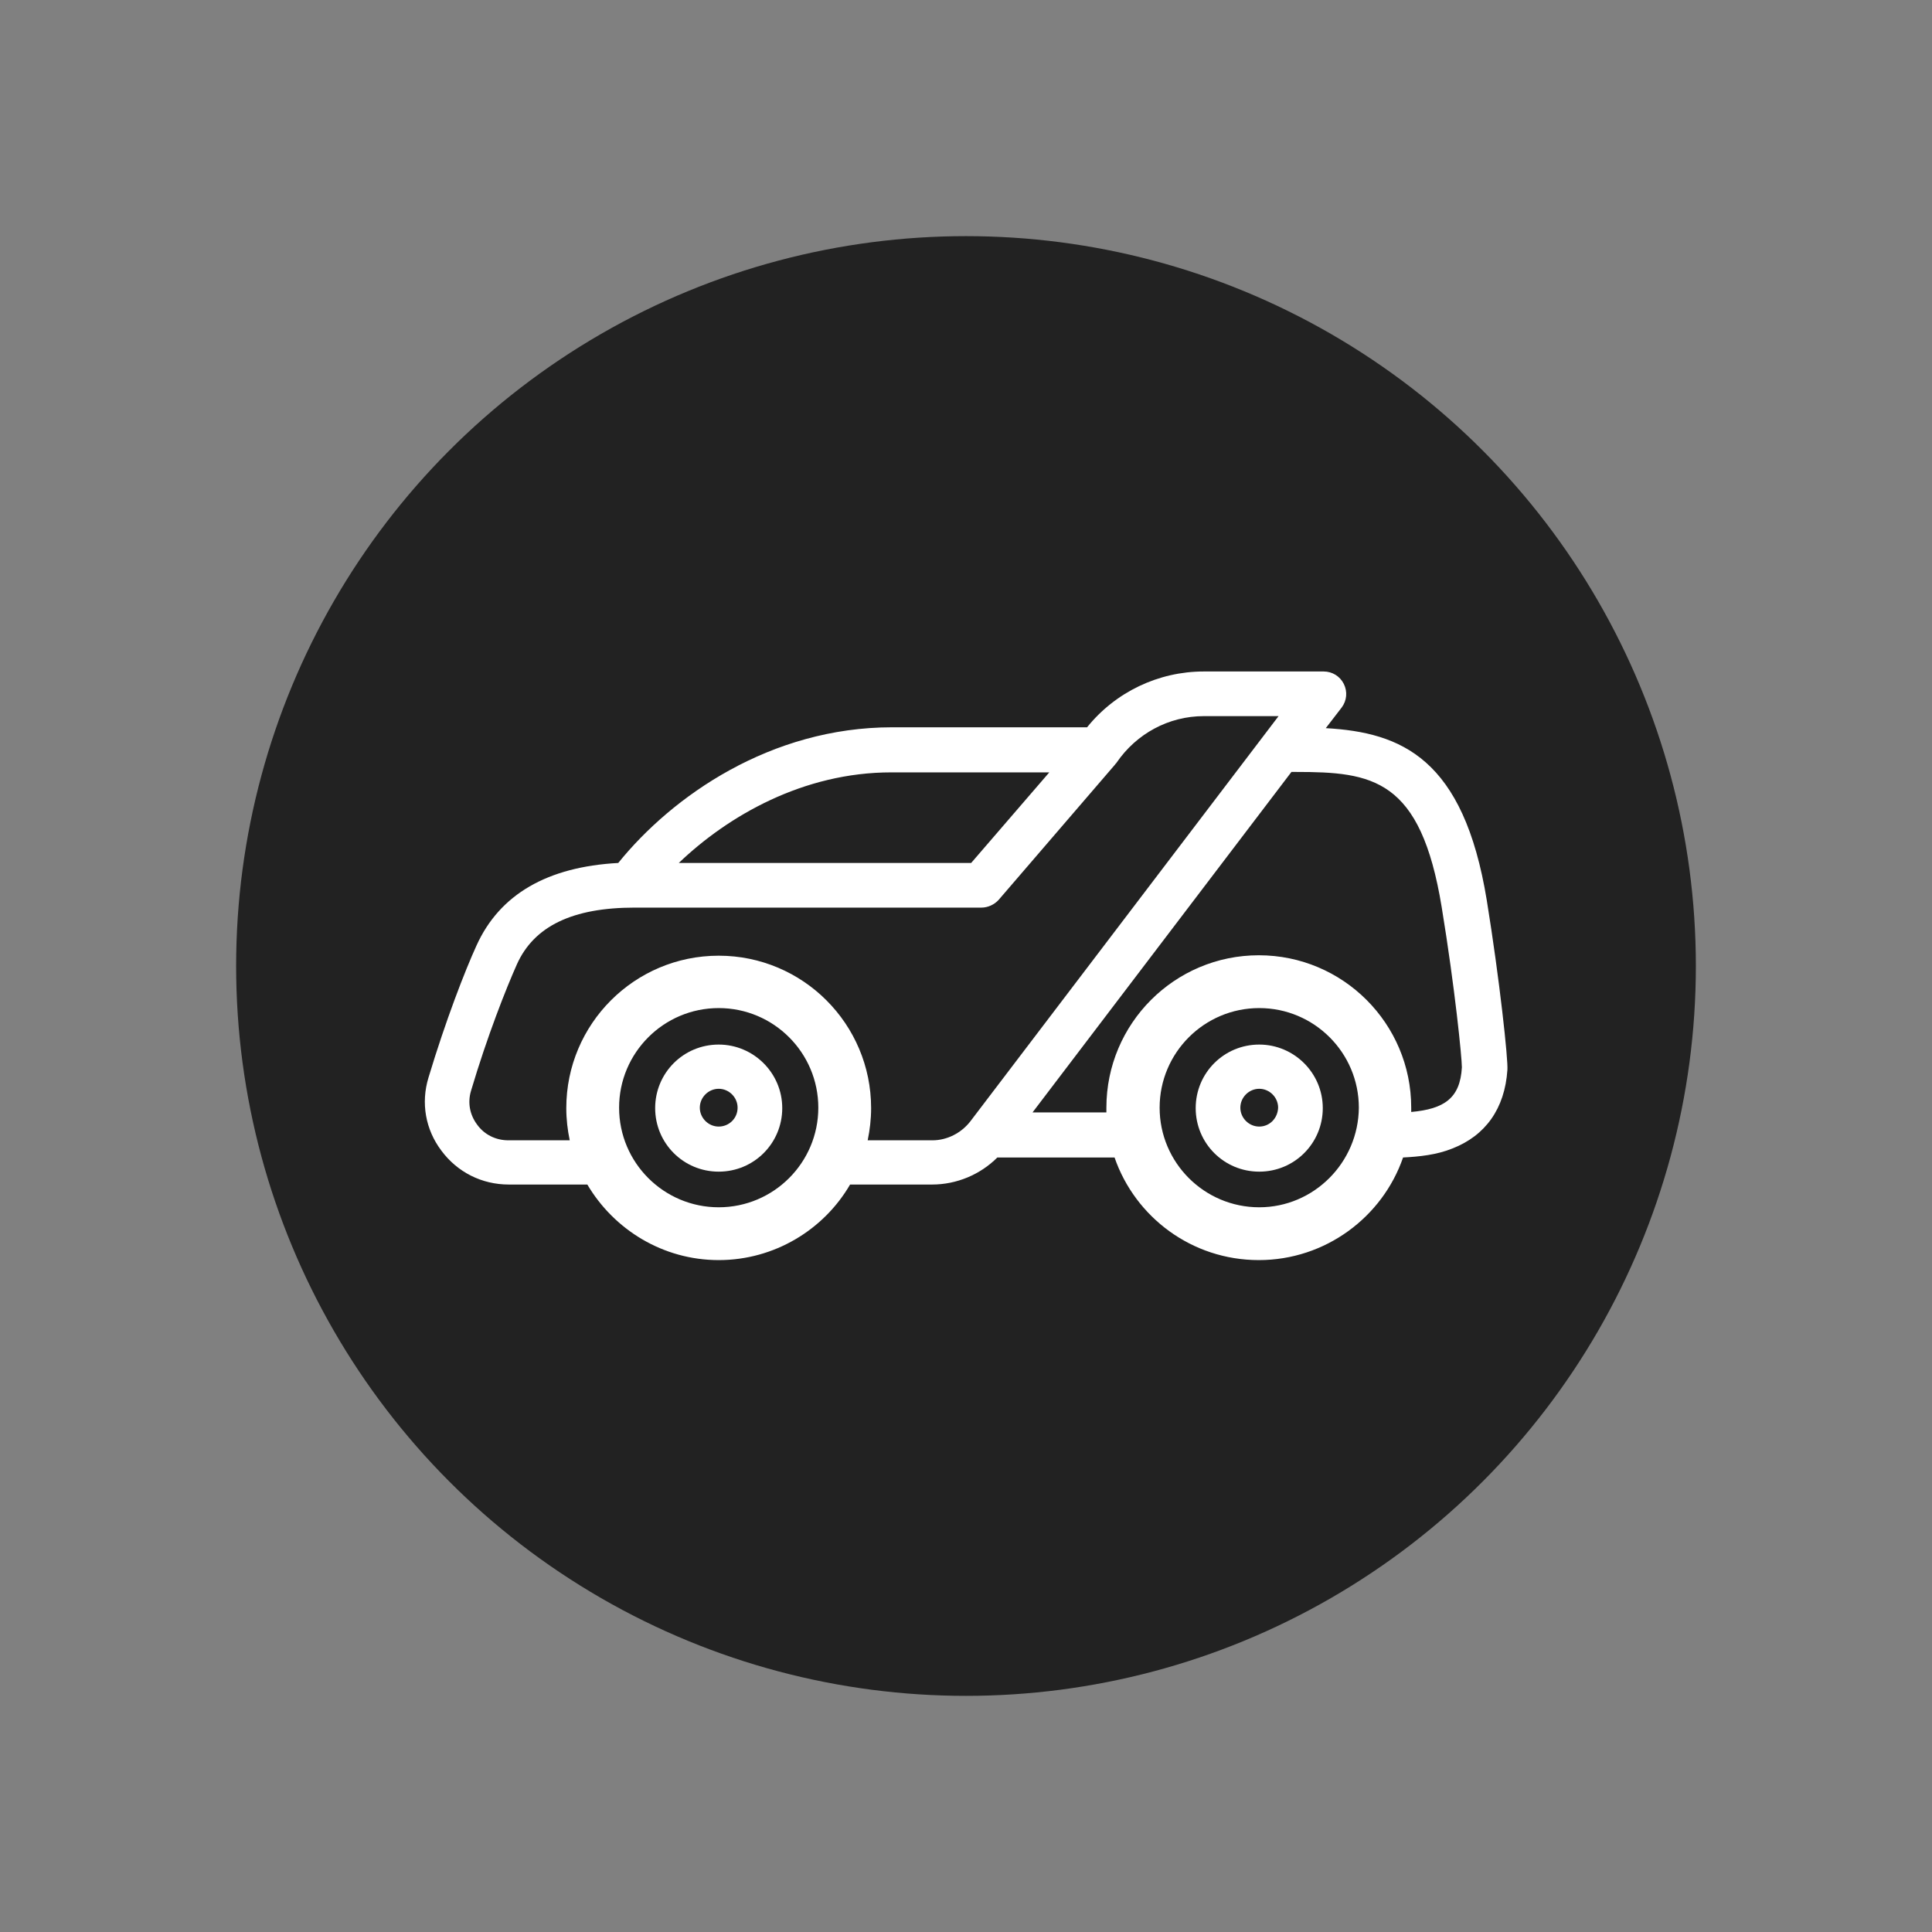
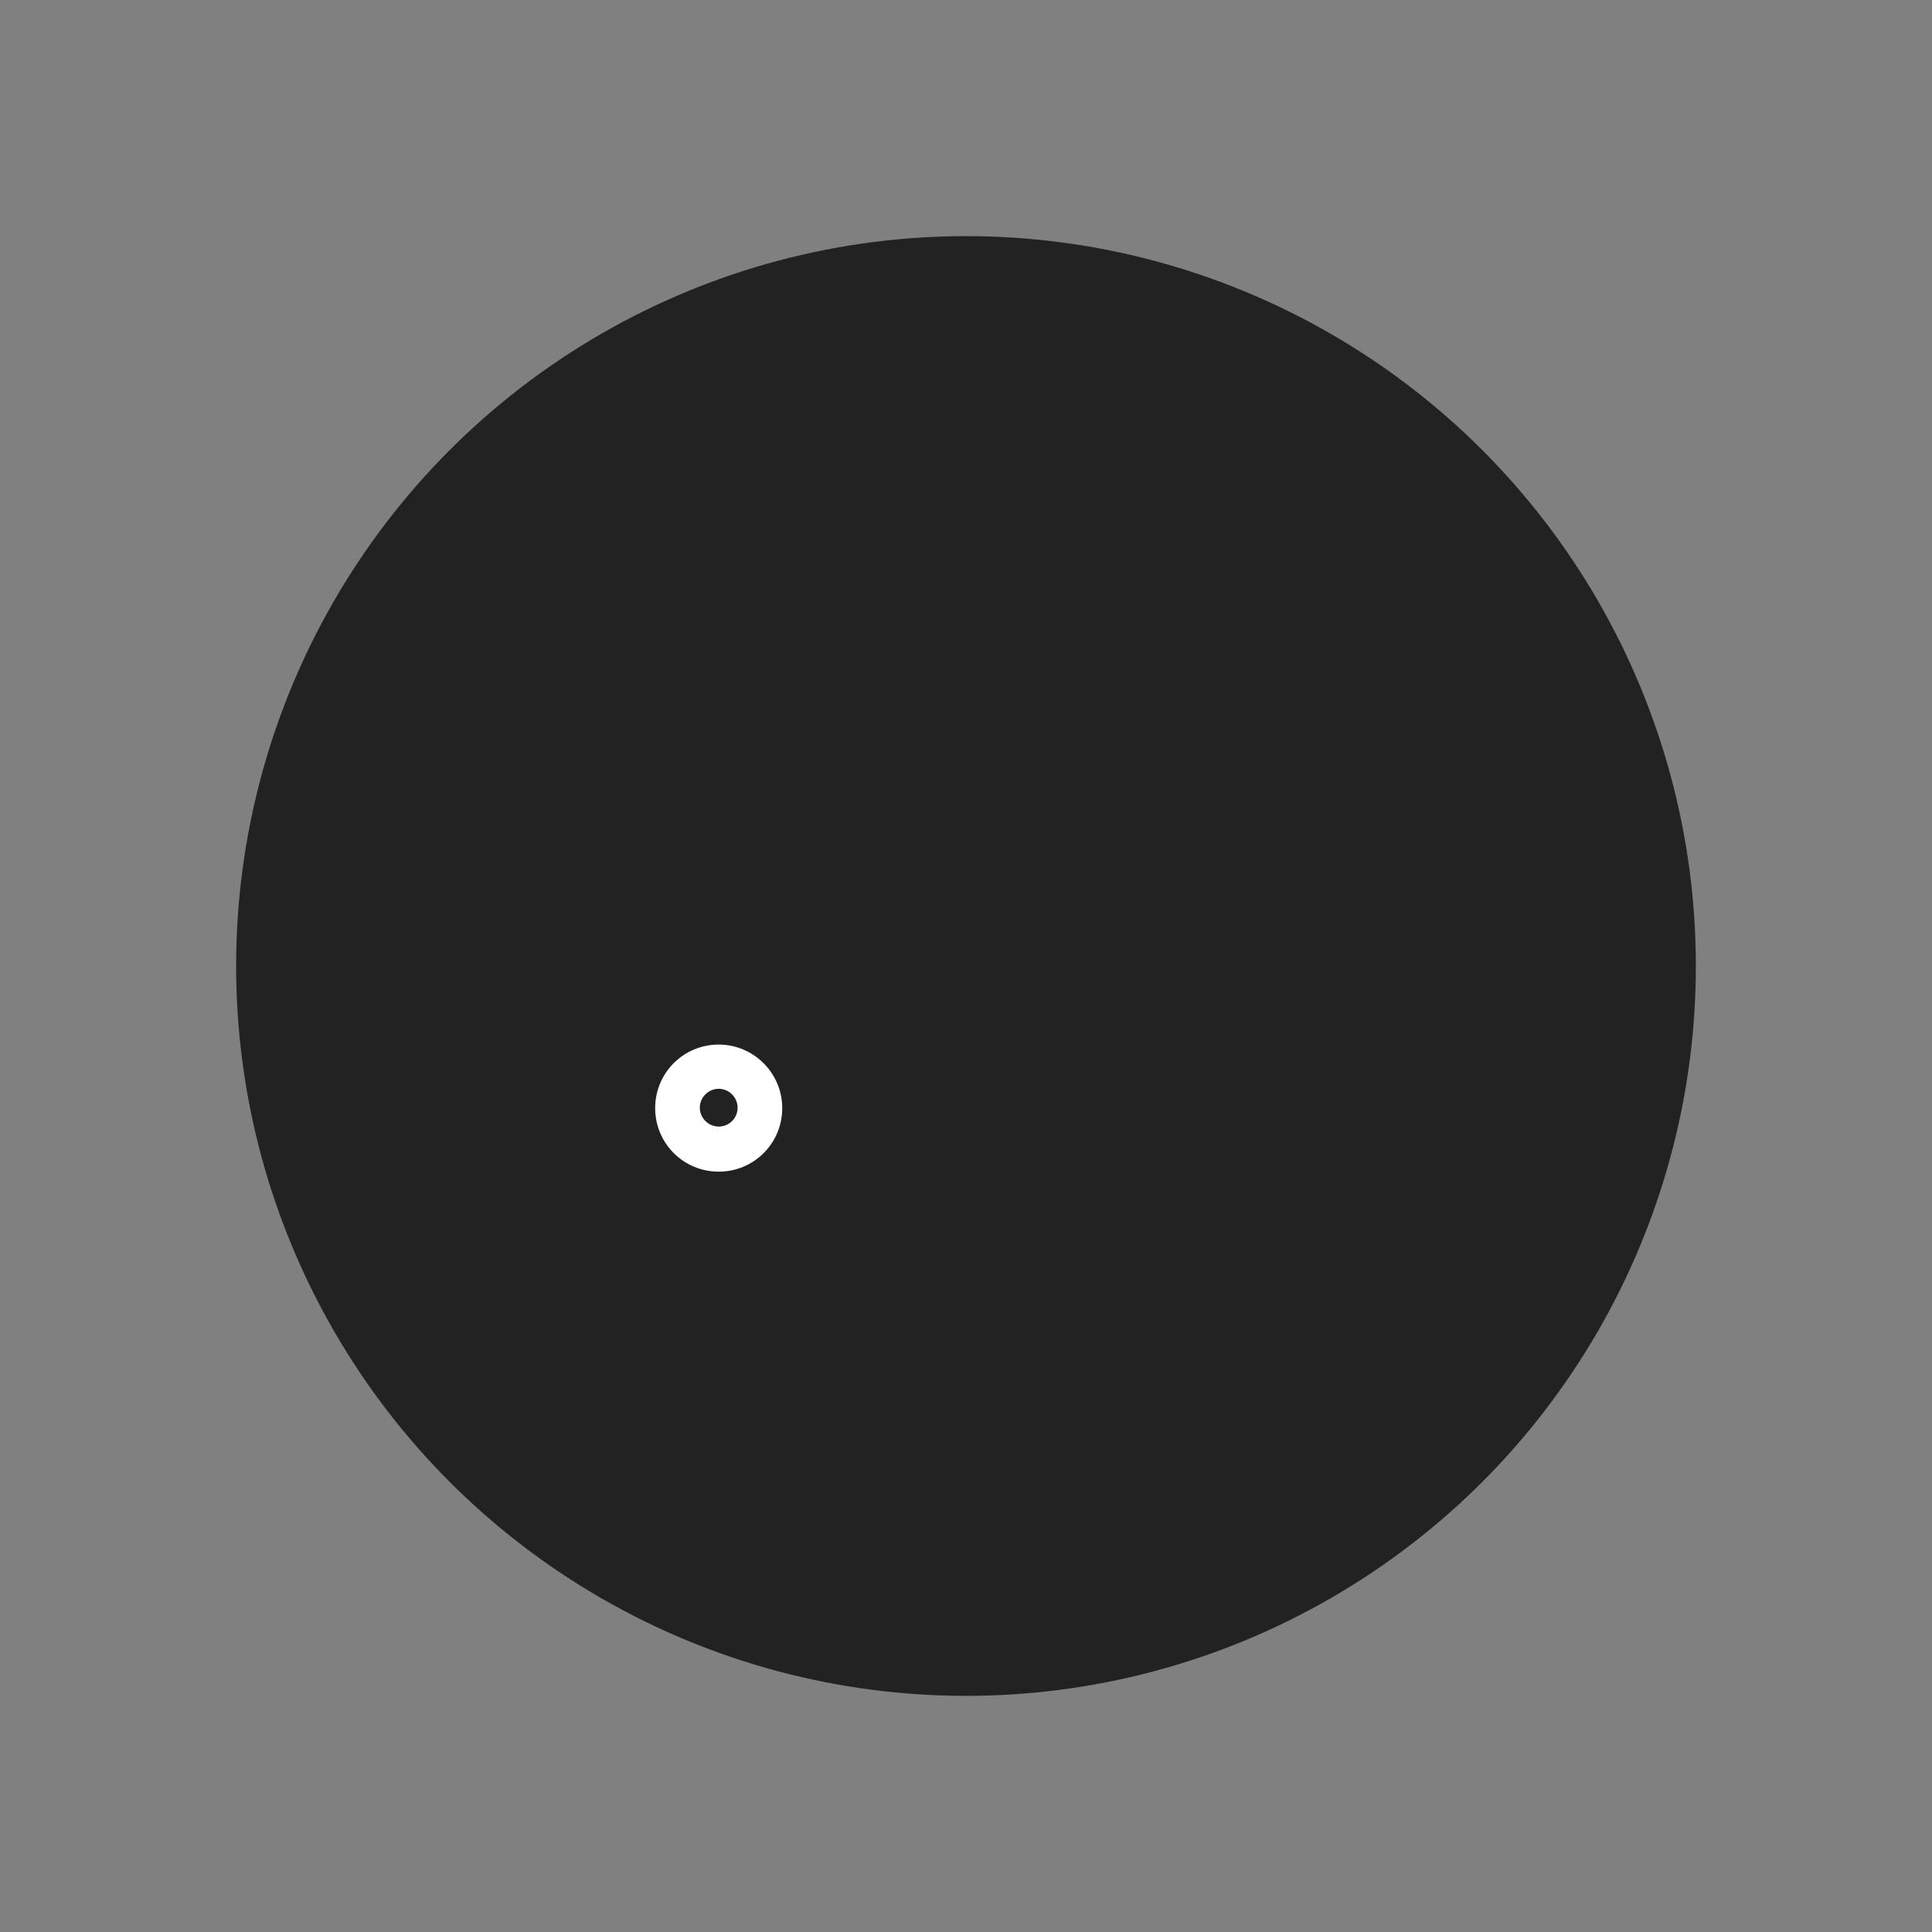
<svg xmlns="http://www.w3.org/2000/svg" version="1.1" id="Capa_1" x="0px" y="0px" viewBox="0 0 450 450" style="enable-background:new 0 0 450 450;" xml:space="preserve">
  <rect x="0" y="0" width="450" height="450" fill="#808080" stroke="none" />
  <style type="text/css">
	.st0{fill:#F5F5F5;}
	.st1{fill:#222222;}
	.st2{fill:#FFFFFF;}
</style>
  <g>
    <g>
-       <path class="st0" d="M6.4,500" />
-     </g>
+       </g>
  </g>
  <g id="XMLID_00000120542475093092875180000002611231953554804114_">
</g>
  <g>
    <circle class="st1" cx="225" cy="225" r="170" />
  </g>
-   <path class="st2" d="M346.3,209.7c-5.4-33.1-19.9-39.1-37.5-40.1l3.7-4.8c1.2-1.6,1.4-3.7,0.5-5.5c-0.9-1.8-2.7-2.9-4.7-2.9h-27.9  c-10.6,0-20.6,4.8-27.2,13h-45.4c-28.3,0-51.2,16-63.8,31.6c-16.5,0.9-27.6,7.3-33,19.2c-2.7,5.9-7.2,17.5-11.2,30.8  c-1.8,5.9-0.7,12.1,3,17c3.7,5,9.4,7.9,15.7,7.9h18.3c6.2,10.5,17.6,17.6,30.6,17.6s24.5-7.1,30.6-17.6h19.1  c5.7,0,11.2-2.3,15.2-6.3h27.3c4.8,13.9,18,23.9,33.6,23.9c15.5,0,28.8-10,33.6-23.9c3.8-0.2,7.8-0.6,11.5-2.1  c7.7-3,12.2-9.3,12.8-18.3C351.3,246.9,349.3,228.2,346.3,209.7z M244.4,179.9L226.2,201h-68.1c11.5-11,29-21.1,49.5-21.1H244.4z   M167.4,281.2c-12.8,0-23.2-10.4-23.2-23.2c0-12.8,10.4-23.2,23.2-23.2s23.2,10.4,23.2,23.2C190.6,270.8,180.2,281.2,167.4,281.2z   M217.2,265.6h-15.1c0.5-2.4,0.8-4.9,0.8-7.5c0-19.6-15.9-35.5-35.5-35.5c-19.6,0-35.5,15.9-35.5,35.5c0,2.6,0.3,5.1,0.8,7.5h-14.3  c-2.9,0-5.6-1.3-7.3-3.7c-1.7-2.3-2.2-5.1-1.4-7.8c3.8-12.8,8.2-23.9,10.7-29.5c4-8.9,13-13.2,27.4-13.2h80.8c1.5,0,3-0.7,4-1.8  l27.1-31.5c0.1-0.2,0.3-0.3,0.4-0.5c4.6-6.7,12.1-10.8,20.3-10.8h17.4L226,261.2C223.9,263.9,220.6,265.6,217.2,265.6z M293.3,281.2  c-12.8,0-23.2-10.4-23.2-23.2c0-12.8,10.4-23.2,23.2-23.2s23.2,10.4,23.2,23.2C316.4,270.8,306,281.2,293.3,281.2z M328.7,259  c0-0.3,0-0.6,0-1c0-19.6-15.9-35.5-35.5-35.5c-19.6,0-35.5,15.9-35.5,35.5c0,0.4,0,0.8,0,1.1h-17.2l60.3-79.3h1  c17.9,0,29.1,1.5,34,31.5c3.1,18.9,4.7,35.1,4.7,37.3C340.1,255.8,336.4,258.3,328.7,259z" />
-   <path class="st2" d="M293.3,243.3c-8.2,0-14.8,6.6-14.8,14.8c0,8.2,6.6,14.8,14.8,14.8c8.2,0,14.8-6.6,14.8-14.8  C308.1,249.9,301.4,243.3,293.3,243.3z M293.3,262.4c-2.4,0-4.4-2-4.4-4.4c0-2.4,2-4.4,4.4-4.4c2.4,0,4.4,2,4.4,4.4  C297.6,260.5,295.7,262.4,293.3,262.4z" />
  <path class="st2" d="M167.4,243.3c-8.2,0-14.8,6.6-14.8,14.8c0,8.2,6.6,14.8,14.8,14.8c8.2,0,14.8-6.6,14.8-14.8  C182.2,249.9,175.5,243.3,167.4,243.3z M167.4,262.4c-2.4,0-4.4-2-4.4-4.4c0-2.4,2-4.4,4.4-4.4c2.4,0,4.4,2,4.4,4.4  C171.8,260.5,169.8,262.4,167.4,262.4z" />
</svg>